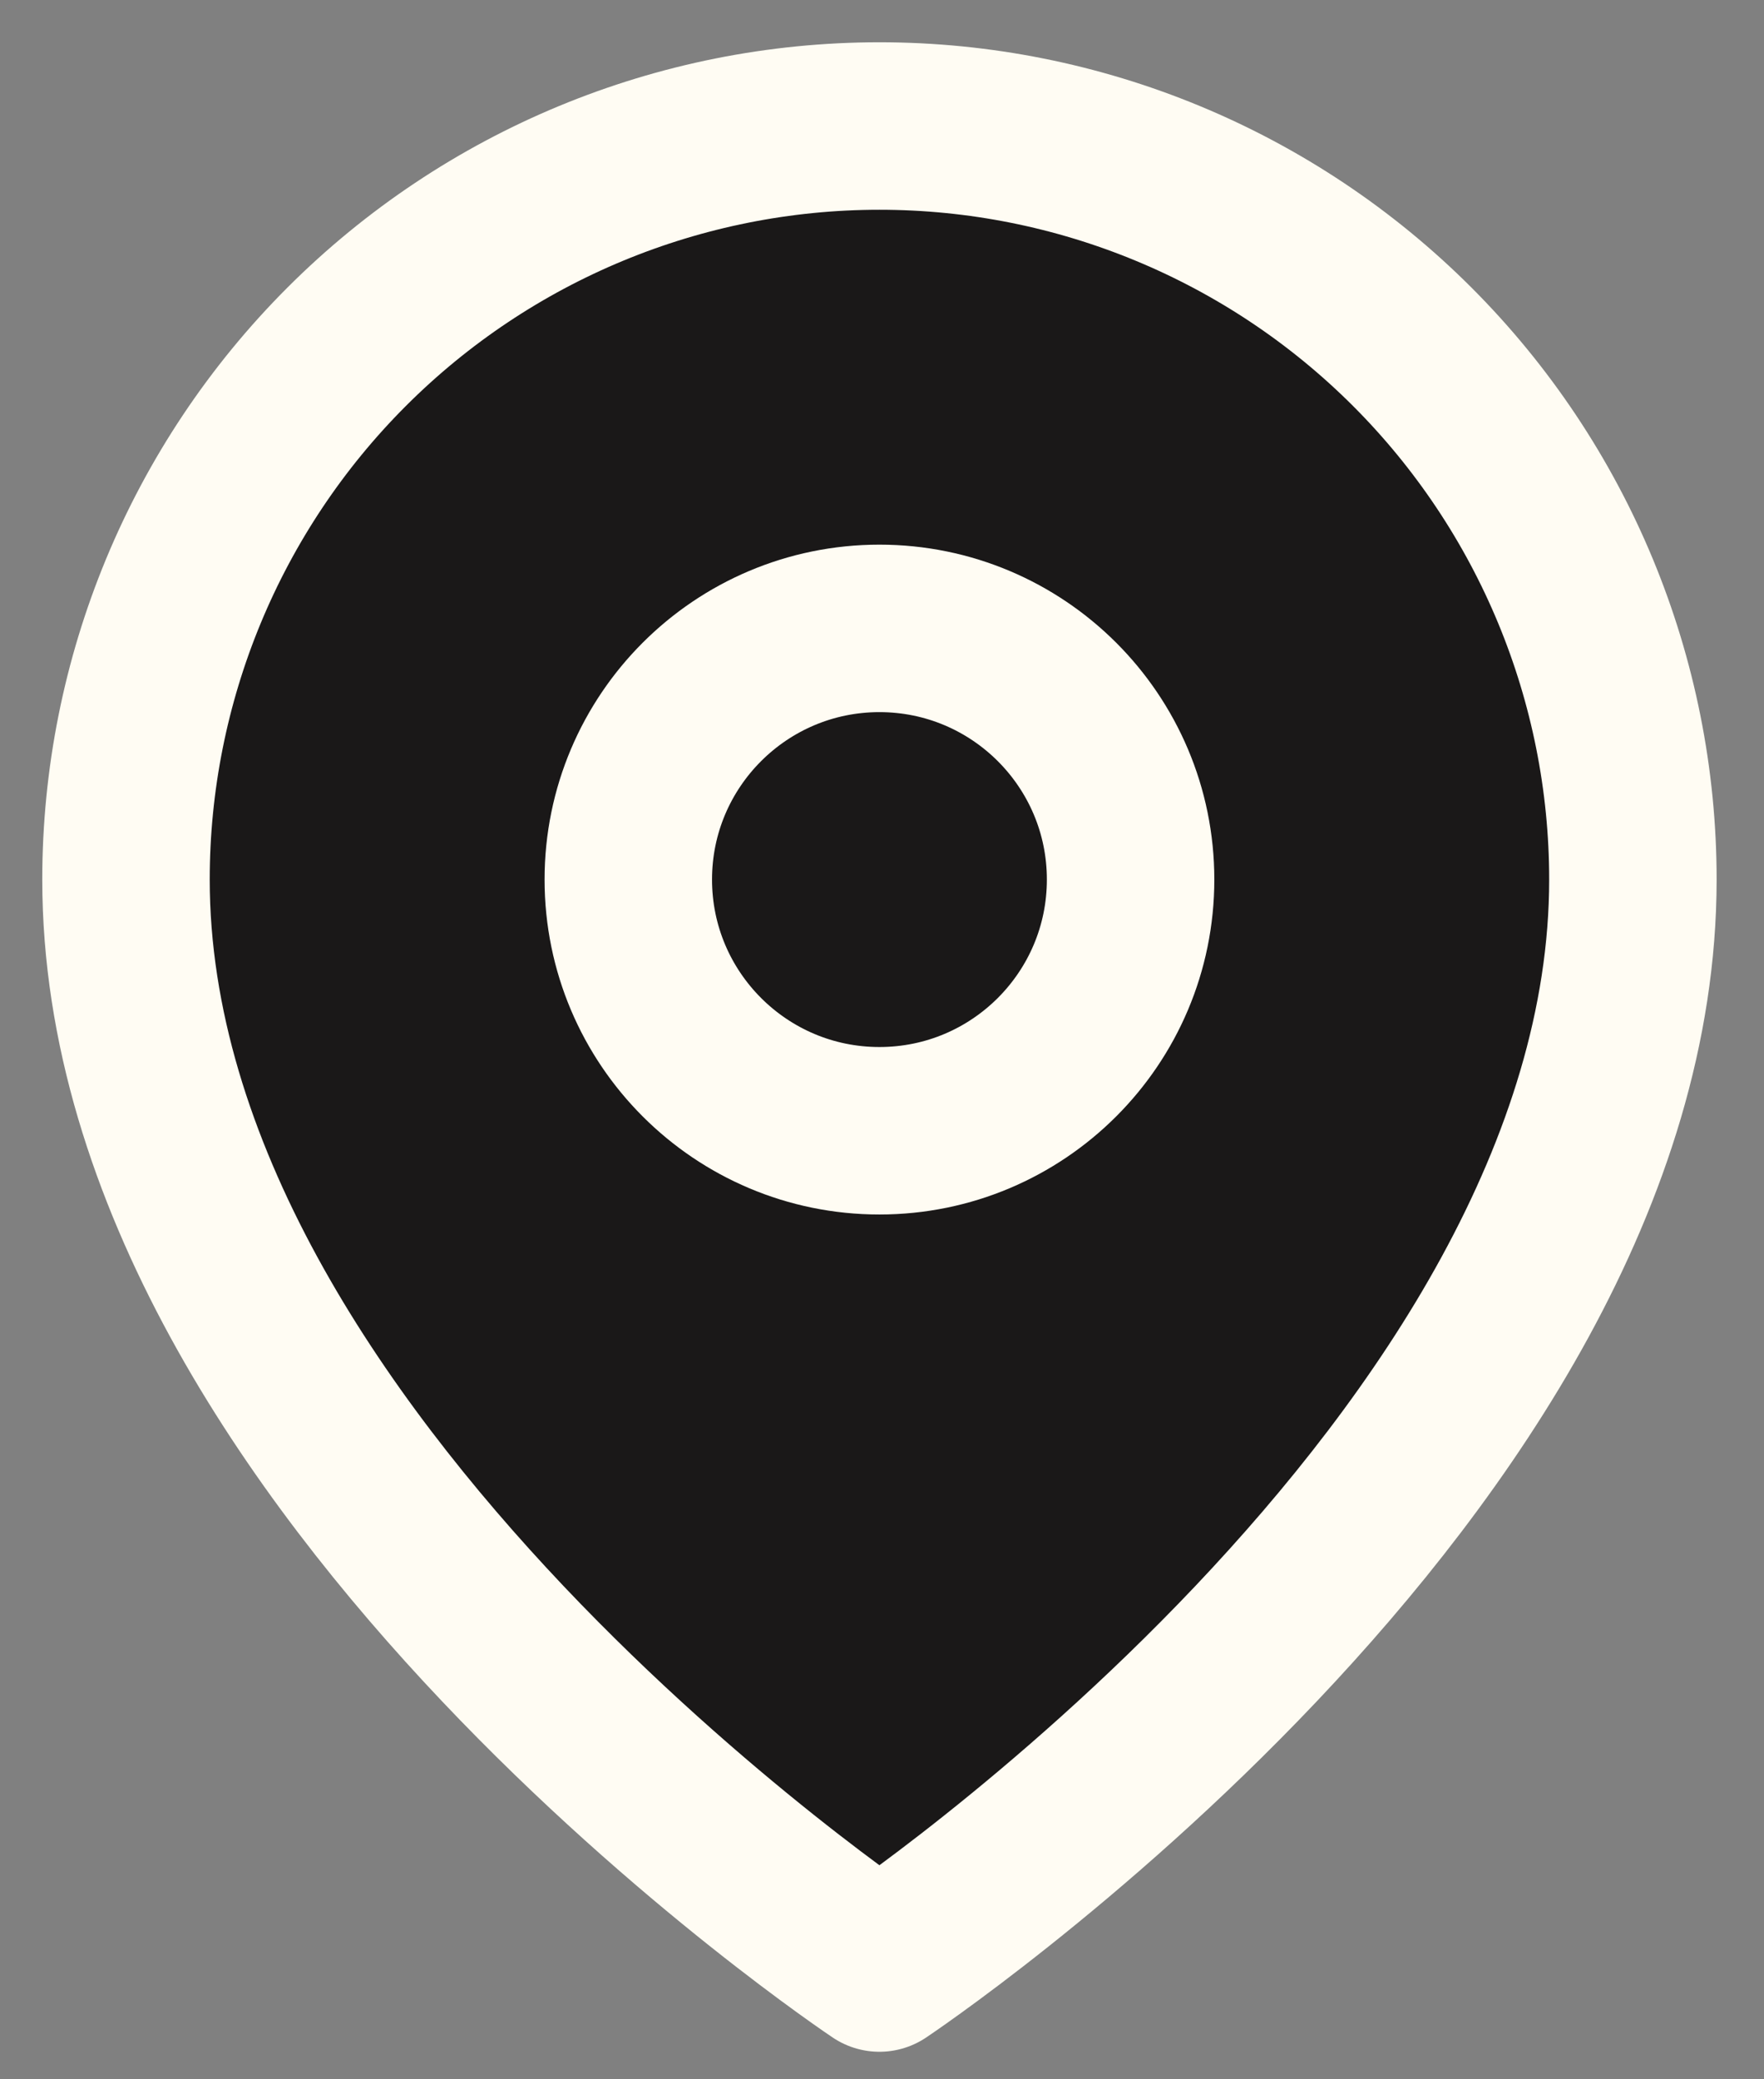
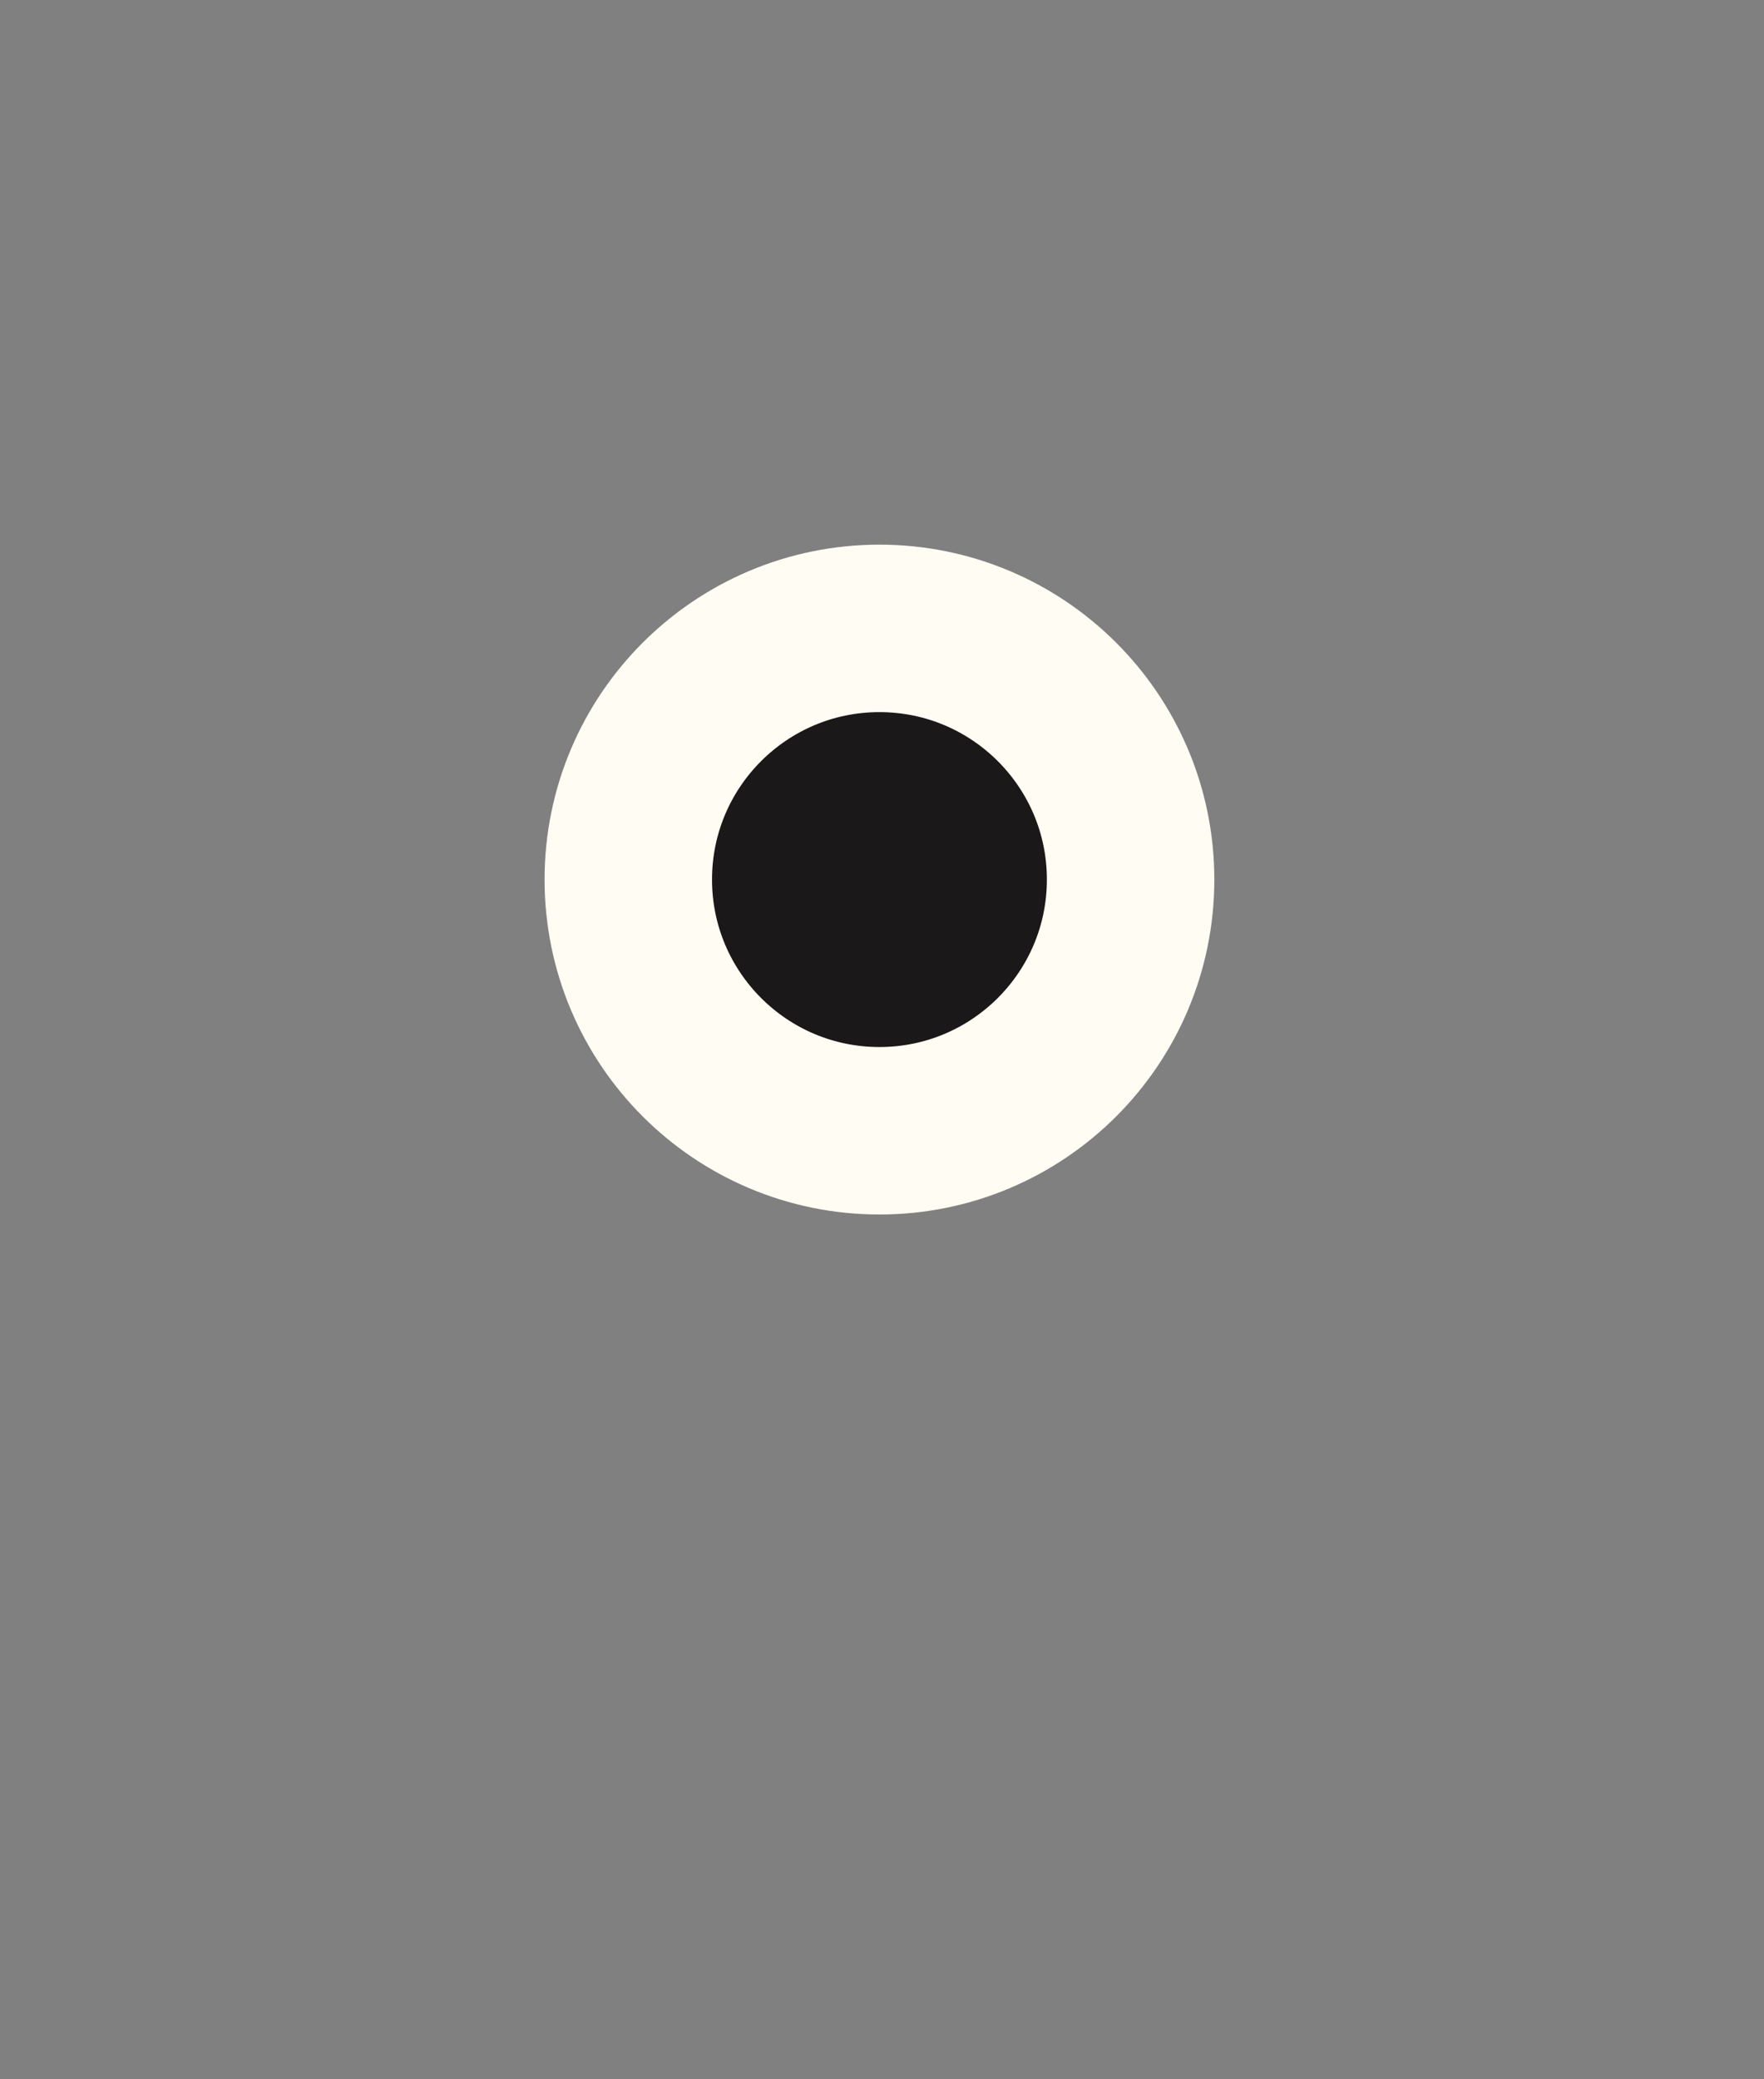
<svg xmlns="http://www.w3.org/2000/svg" fill="none" height="100%" overflow="visible" preserveAspectRatio="none" style="display: block;" viewBox="0 0 28 33" width="100%">
  <rect x="0" y="0" width="28" height="33" fill="#808080" stroke="none" />
  <g id="Icon">
-     <path d="M25.919 13.959C25.919 23.261 13.959 31.234 13.959 31.234C13.959 31.234 2 23.261 2 13.959C2 10.787 3.26 7.746 5.503 5.503C7.746 3.26 10.787 2 13.959 2C17.131 2 20.173 3.26 22.416 5.503C24.659 7.746 25.919 10.787 25.919 13.959Z" fill="#1A1818" />
    <path d="M13.959 17.946C16.161 17.946 17.946 16.161 17.946 13.959C17.946 11.758 16.161 9.973 13.959 9.973C11.758 9.973 9.973 11.758 9.973 13.959C9.973 16.161 11.758 17.946 13.959 17.946Z" fill="#1A1818" />
-     <path d="M25.919 13.959C25.919 23.261 13.959 31.234 13.959 31.234C13.959 31.234 2 23.261 2 13.959C2 10.787 3.26 7.746 5.503 5.503C7.746 3.26 10.787 2 13.959 2C17.131 2 20.173 3.26 22.416 5.503C24.659 7.746 25.919 10.787 25.919 13.959Z" stroke="#FFFCF3" stroke-linecap="round" stroke-linejoin="round" stroke-width="2.658" />
    <path d="M13.959 17.946C16.161 17.946 17.946 16.161 17.946 13.959C17.946 11.758 16.161 9.973 13.959 9.973C11.758 9.973 9.973 11.758 9.973 13.959C9.973 16.161 11.758 17.946 13.959 17.946Z" stroke="#FFFCF3" stroke-linecap="round" stroke-linejoin="round" stroke-width="2.658" />
  </g>
</svg>